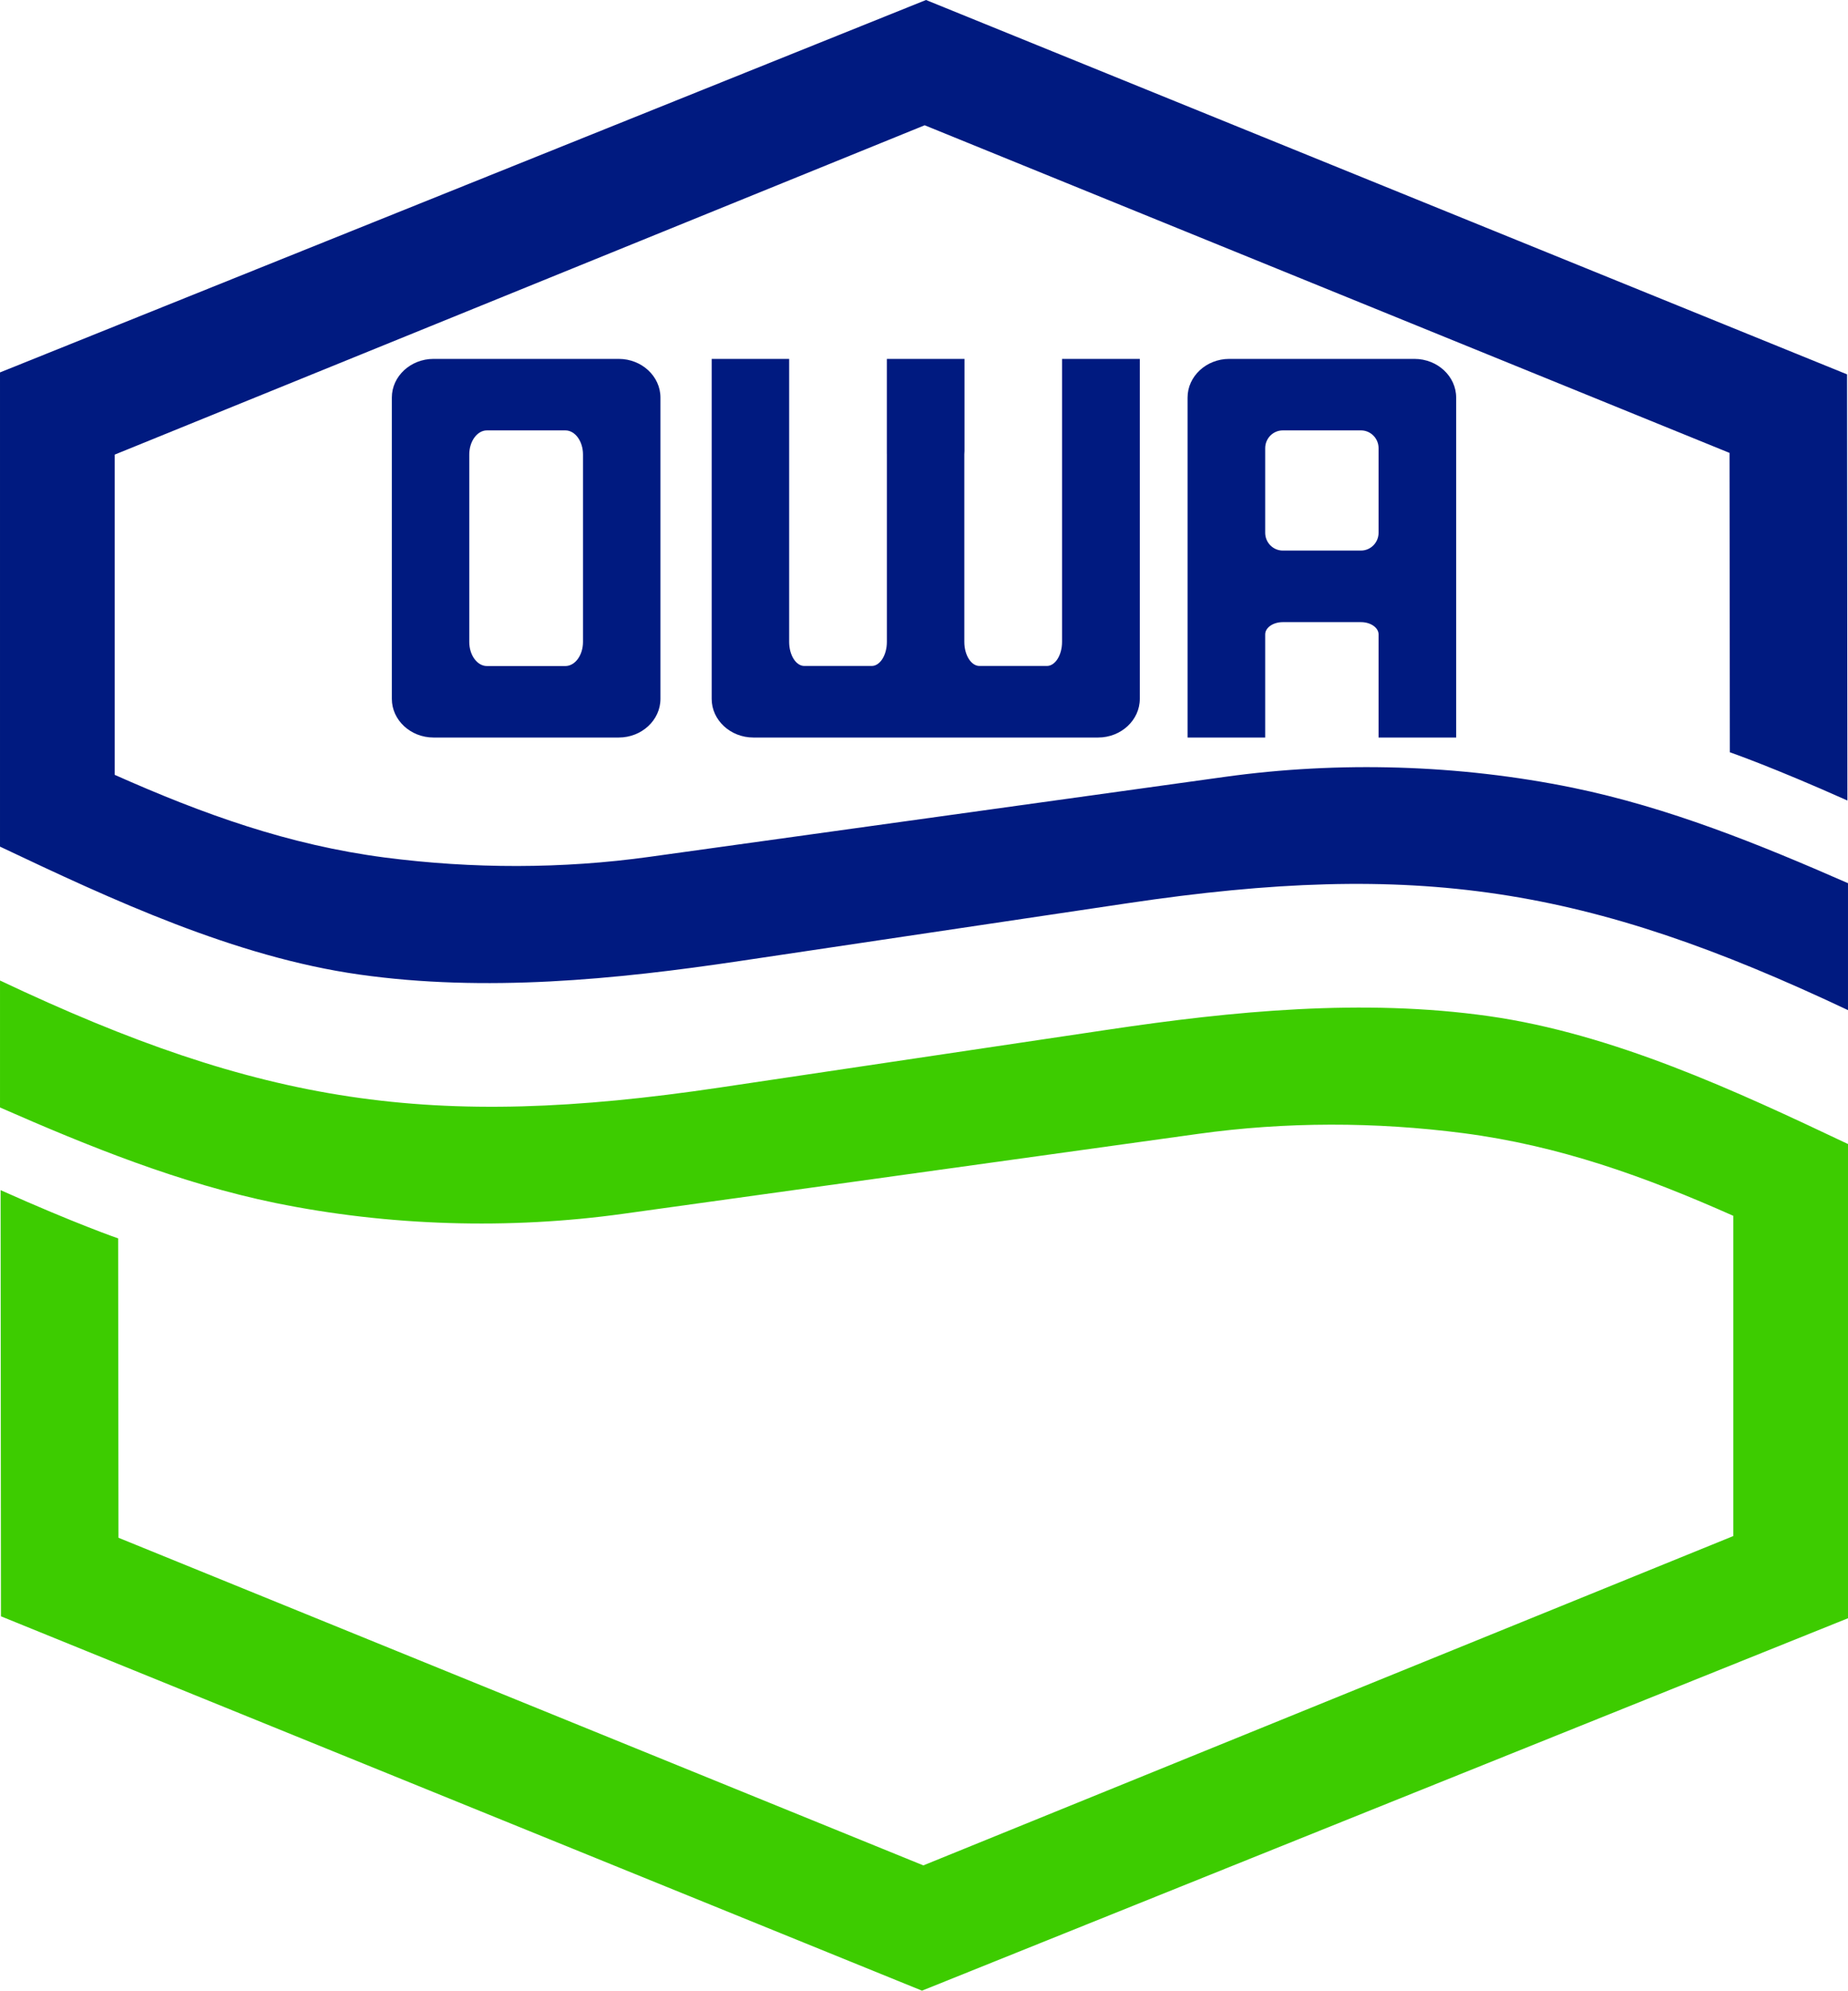
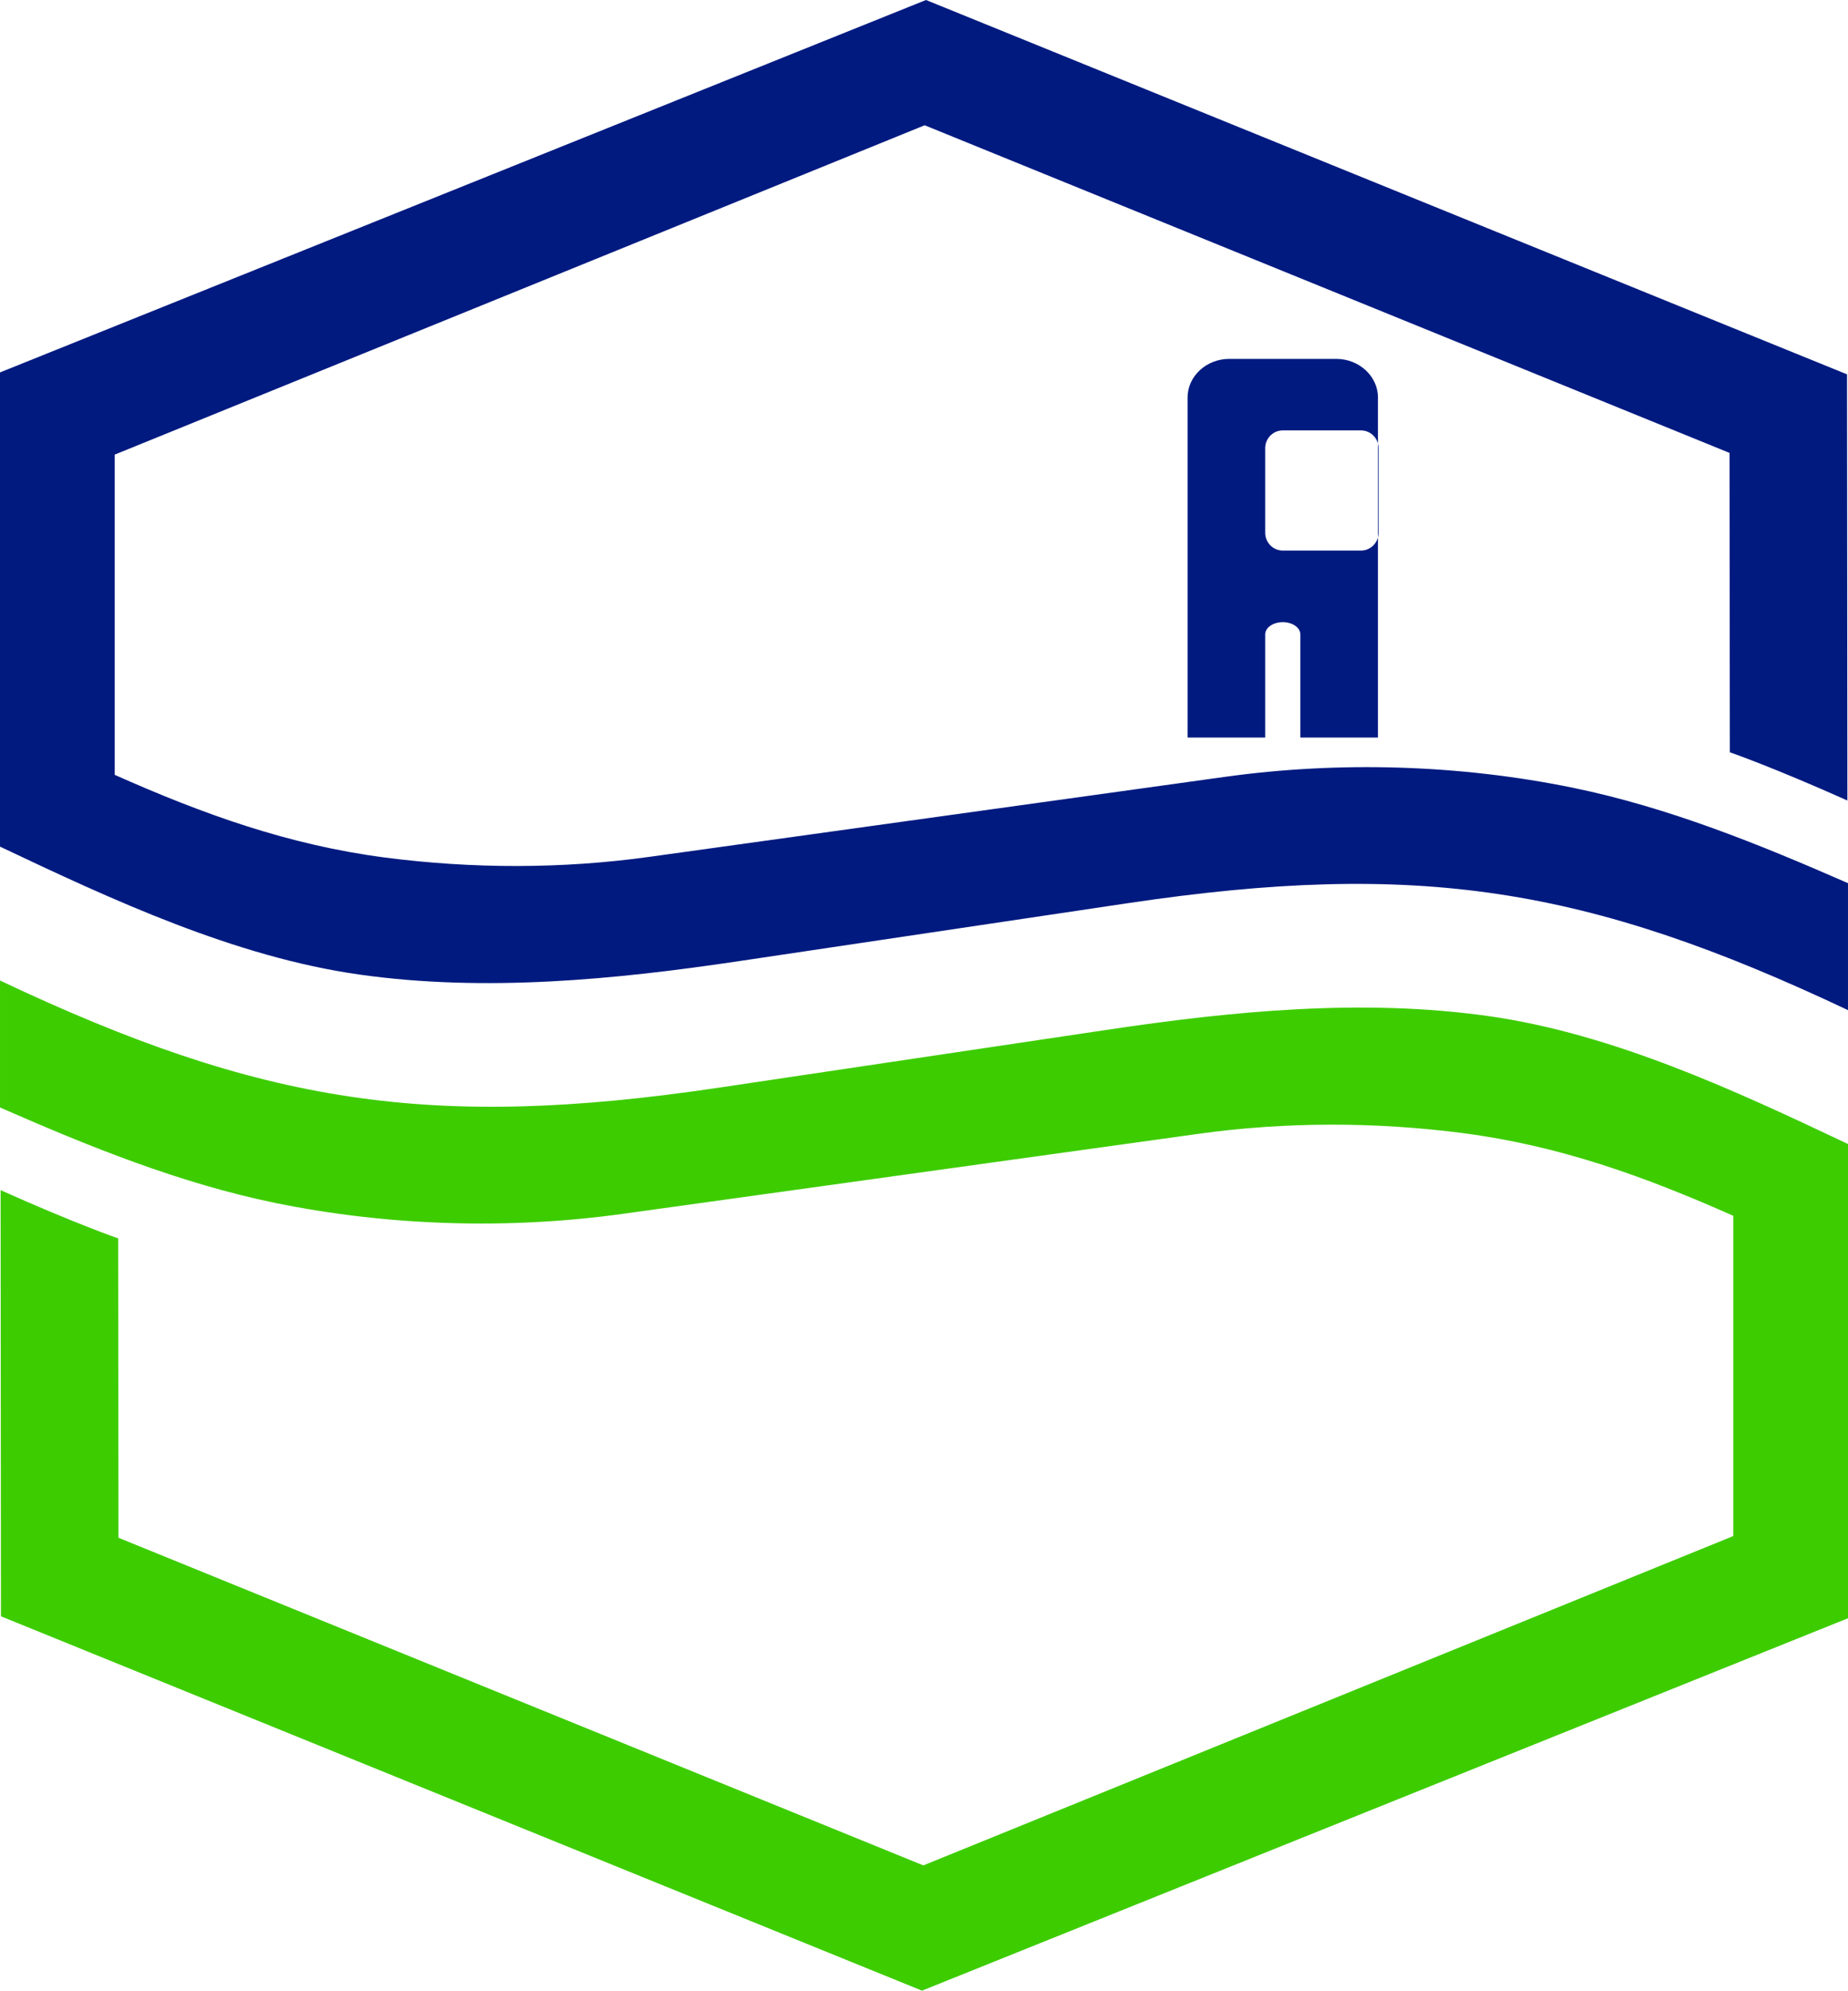
<svg xmlns="http://www.w3.org/2000/svg" xmlns:ns1="http://sodipodi.sourceforge.net/DTD/sodipodi-0.dtd" xmlns:ns2="http://www.inkscape.org/namespaces/inkscape" width="172.668mm" height="185.967mm" viewBox="0 0 652.603 702.869" version="1.1" id="svg1" xml:space="preserve" ns1:docname="OWA_logo_GF_Vorlage_100_80_0_50__70_0_100_20.svg" ns2:version="1.3.1 (91b66b0783, 2023-11-16)">
  <ns1:namedview id="namedview1" pagecolor="#ffffff" bordercolor="#cccccc" borderopacity="1" ns2:showpageshadow="0" ns2:pageopacity="1" ns2:pagecheckerboard="0" ns2:deskcolor="#d1d1d1" ns2:document-units="mm" ns2:zoom="1.6105429" ns2:cx="326.2875" ns2:cy="351.4343" ns2:window-width="2560" ns2:window-height="1373" ns2:window-x="1911" ns2:window-y="-9" ns2:window-maximized="1" ns2:current-layer="svg1" />
  <defs id="defs1" />
  <g id="layer3" style="display:inline" transform="translate(-70.549,-209.854)">
    <path id="path2-3" style="display:inline;fill:#001a80;fill-opacity:1;fill-rule:evenodd;stroke-width:0.646" d="M 70.549,508.782 V 341.348 l 327.007,-131.495 325.254,132.178 0.128,150.469 C 696.398,480.625 681.428,475.468 681.428,475.468 L 681.315,369.767 397.086,254.085 111.062,370.366 v 113.076 0 c 31.239,13.888 61.324,24.742 95.384,29.187 31.025,4.017 62.607,4.061 93.589,-0.256 v 0 l 202.947,-28.206 v 0 c 40.47,-5.64 82.948,-4.358 122.905,3.804 33.846,6.965 65.769,19.915 97.264,33.717 v 0 44.829 0 C 630.887,522.885 571.102,513.526 468.923,528.739 v 0 l -137.093,20.428 v 0 c -44.017,6.581 -90,11.068 -134.359,4.786 -44.017,-6.24 -87.264,-26.367 -126.922,-45.171 z" />
    <path id="path7" style="display:inline;fill:#3dcc00;fill-opacity:1;fill-rule:evenodd;stroke-width:0.646" d="M 723.152,613.794 V 781.228 L 396.145,912.722 70.891,780.545 70.762,630.075 c 26.541,11.877 41.511,17.033 41.511,17.033 L 112.386,752.809 396.615,868.491 682.639,752.211 v -113.076 0 c -31.239,-13.888 -61.324,-24.742 -95.384,-29.187 -31.025,-4.017 -62.607,-4.061 -93.589,0.256 v 0 l -202.947,28.206 v 0 c -40.47,5.64 -82.948,4.358 -122.905,-3.804 -33.846,-6.965 -65.769,-19.915 -97.264,-33.717 v 0 -44.829 0 c 92.265,43.632 152.05,52.992 254.228,37.778 v 0 l 137.093,-20.428 v 0 c 44.017,-6.581 90,-11.068 134.359,-4.786 44.017,6.24 87.264,26.367 126.922,45.171 z" />
    <g id="layer6" style="display:inline">
-       <path id="path23" style="display:inline;fill:#001a80;fill-opacity:1;fill-rule:evenodd;stroke-width:0.622" d="m 223.635,336.574 c -8.091,0 -14.711,6.143 -14.711,13.65 v 106.389 c 0,7.508 6.62,13.65 14.711,13.65 h 65.43 c 8.091,0 14.711,-6.143 14.711,-13.65 V 350.225 c 0,-7.508 -6.62,-13.65 -14.711,-13.65 z m 46.564,25.244 c 3.426,0 6.229,3.824 6.229,8.496 v 66.211 c 0,4.672 -2.803,8.494 -6.229,8.494 h -27.701 c -3.426,0 -6.229,-3.822 -6.229,-8.494 v -66.211 c 0,-4.673 2.803,-8.496 6.229,-8.496 z" />
-       <path id="path24" style="display:inline;fill:#001a80;fill-opacity:1;fill-rule:evenodd;stroke-width:0.622" d="m 321.871,336.574 v 120.039 c 0,7.508 6.62,13.65 14.711,13.65 h 121.766 c 8.091,0 14.711,-6.143 14.711,-13.65 V 336.574 h -27.459 v 33.705 62.41 3.807 c 0,4.673 -2.408,8.496 -5.352,8.496 h -23.803 c -2.943,0 -5.352,-3.823 -5.352,-8.496 v -66.217 c 0,-0.403 0.024,-0.797 0.059,-1.186 v -32.52 h -27.424 v 33.396 c 0.002,0.103 0.01,0.204 0.01,0.309 v 66.217 c 0,4.673 -2.408,8.496 -5.352,8.496 h -23.803 c -2.943,0 -5.352,-3.823 -5.352,-8.496 v -3.807 -62.41 -33.705 z" />
-       <path id="path1" style="display:inline;fill:#001a80;fill-opacity:1;fill-rule:evenodd;stroke-width:0.622" d="m 504.639,336.574 c -8.091,0 -14.711,6.143 -14.711,13.65 v 120.039 h 27.41 v -36.414 c 0,-2.381 2.793,-4.328 6.209,-4.328 h 27.619 c 3.415,0 6.211,1.947 6.211,4.328 v 36.414 h 27.402 V 350.225 c 0,-7.508 -6.62,-13.65 -14.711,-13.65 z m 18.908,25.244 h 27.621 c 3.415,0 6.209,2.827 6.209,6.281 v 10.348 19.379 0.145 c 0,3.454 -2.794,6.279 -6.209,6.279 h -27.621 c -3.416,0 -6.209,-2.825 -6.209,-6.279 v -0.145 -19.379 -10.348 c -1.2e-4,-3.454 2.793,-6.281 6.209,-6.281 z" />
+       <path id="path1" style="display:inline;fill:#001a80;fill-opacity:1;fill-rule:evenodd;stroke-width:0.622" d="m 504.639,336.574 c -8.091,0 -14.711,6.143 -14.711,13.65 v 120.039 h 27.41 v -36.414 c 0,-2.381 2.793,-4.328 6.209,-4.328 c 3.415,0 6.211,1.947 6.211,4.328 v 36.414 h 27.402 V 350.225 c 0,-7.508 -6.62,-13.65 -14.711,-13.65 z m 18.908,25.244 h 27.621 c 3.415,0 6.209,2.827 6.209,6.281 v 10.348 19.379 0.145 c 0,3.454 -2.794,6.279 -6.209,6.279 h -27.621 c -3.416,0 -6.209,-2.825 -6.209,-6.279 v -0.145 -19.379 -10.348 c -1.2e-4,-3.454 2.793,-6.281 6.209,-6.281 z" />
    </g>
  </g>
</svg>